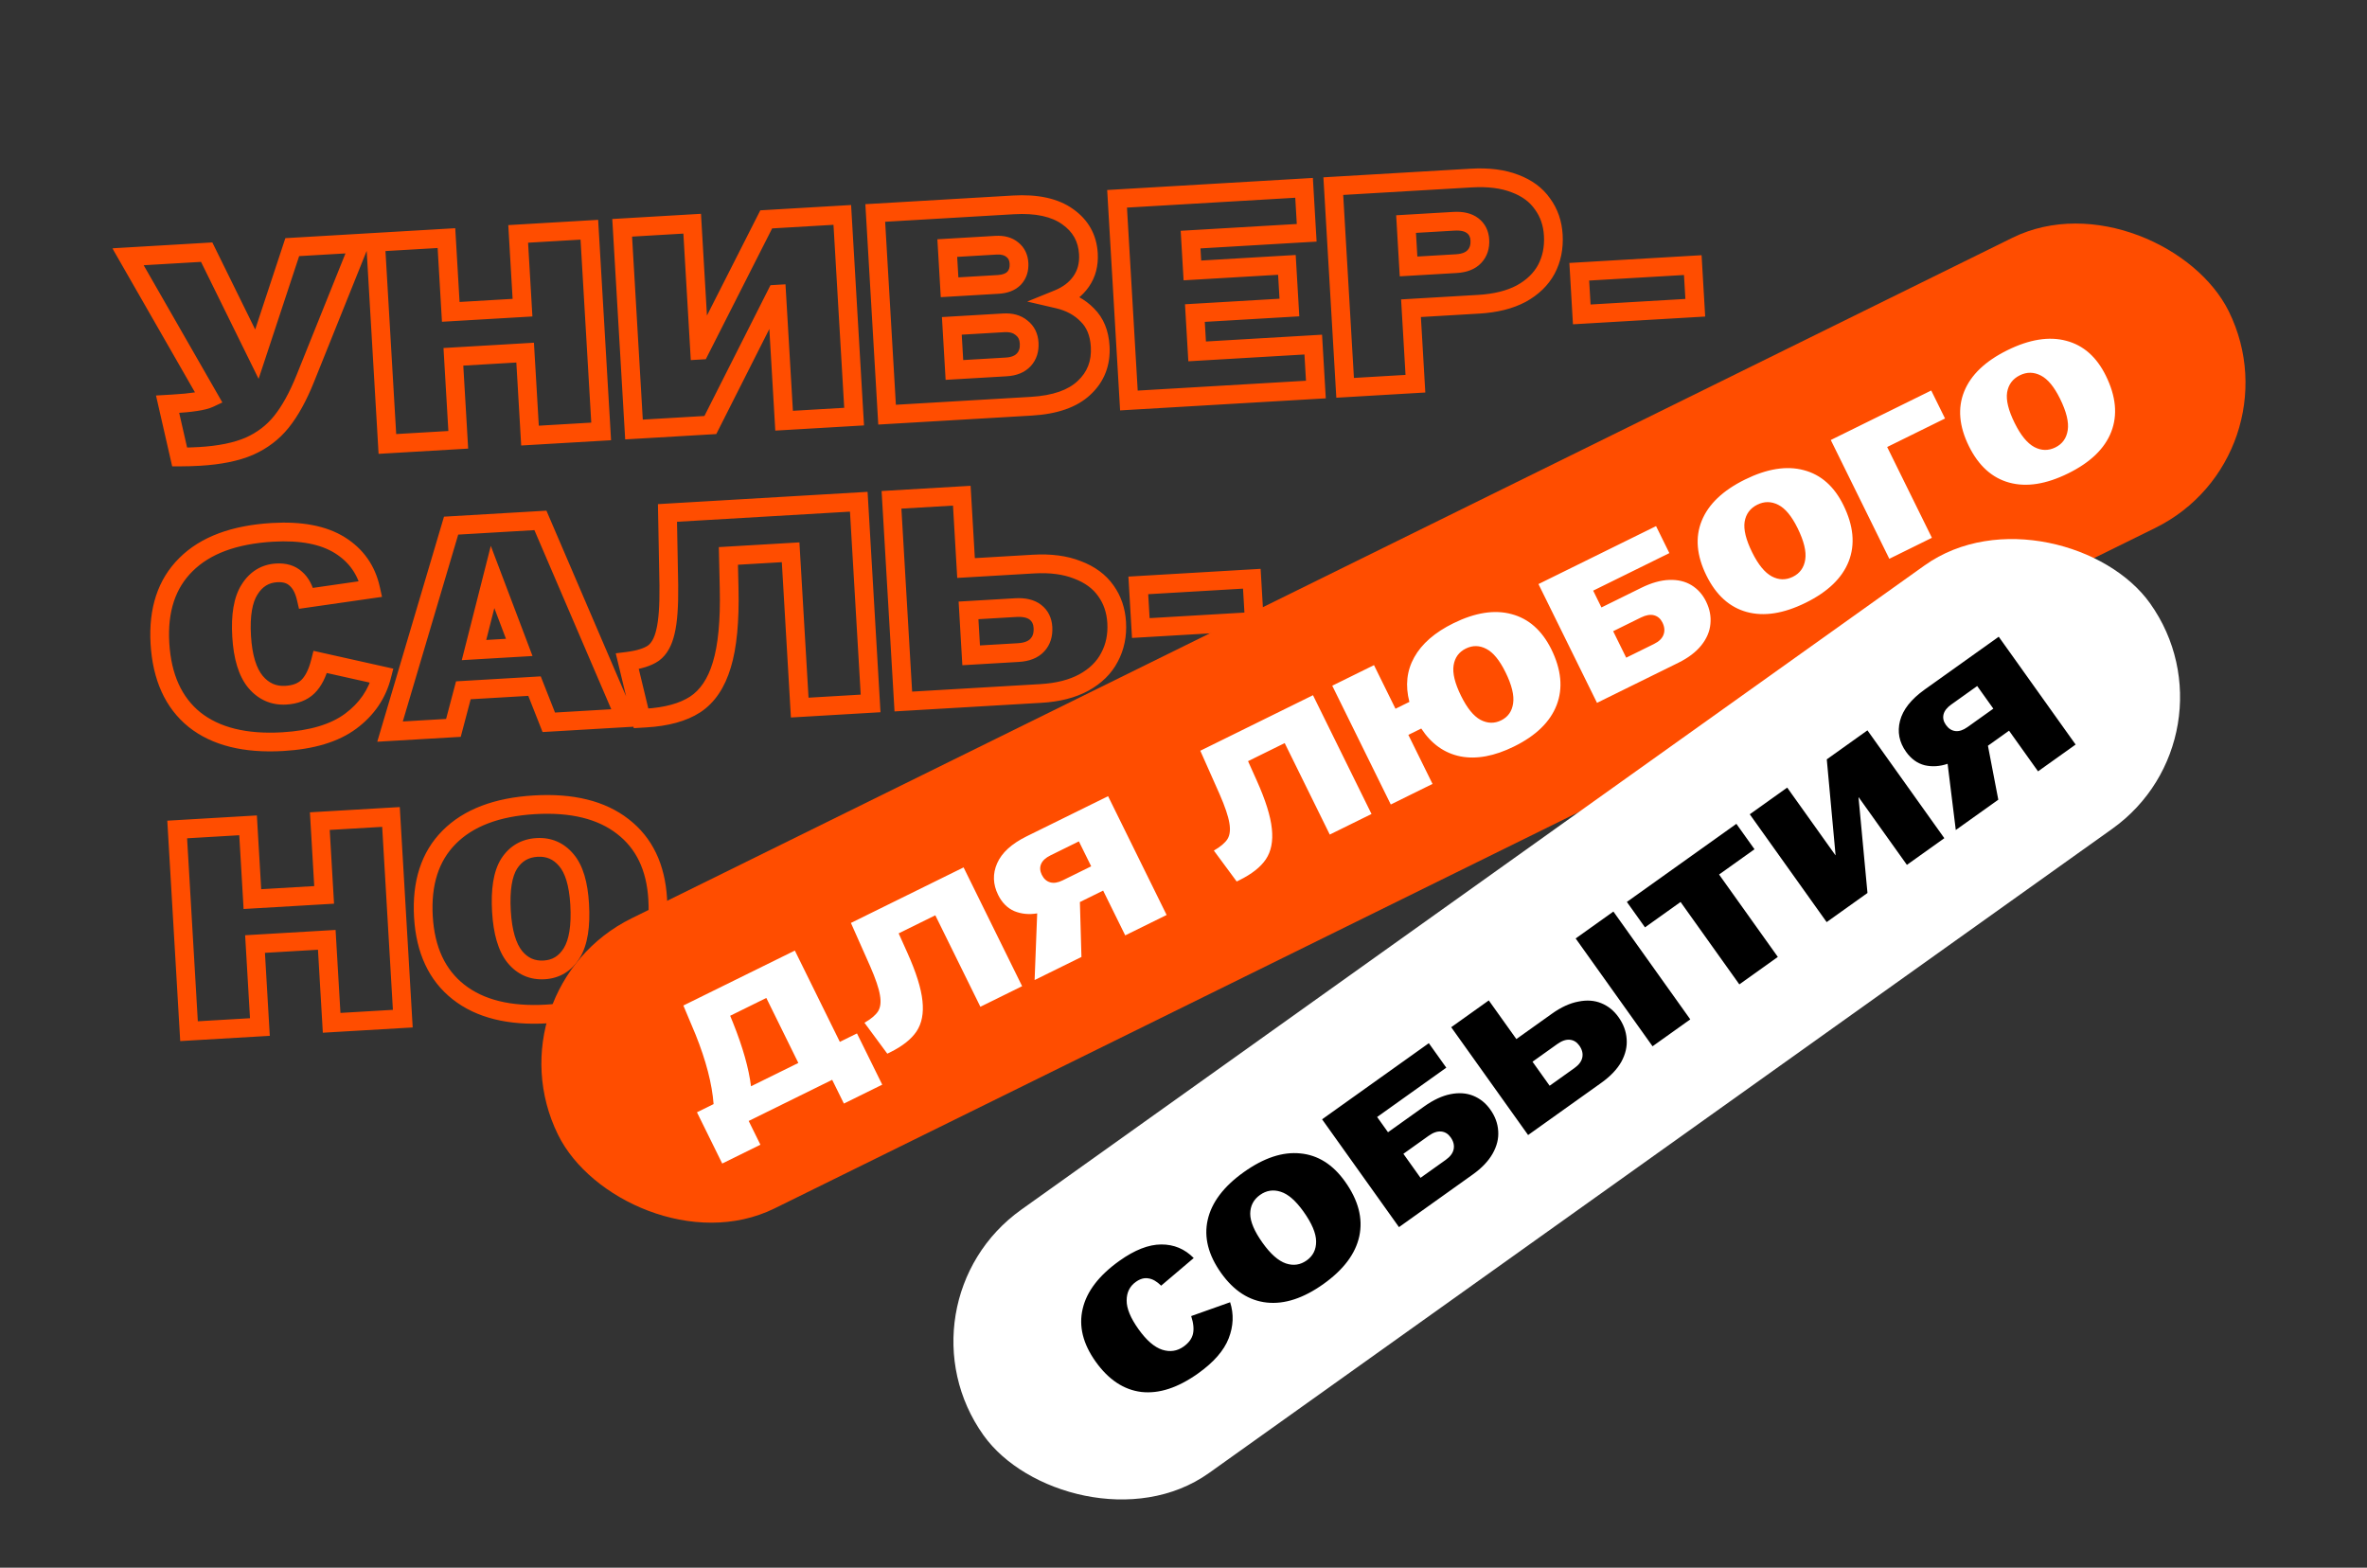
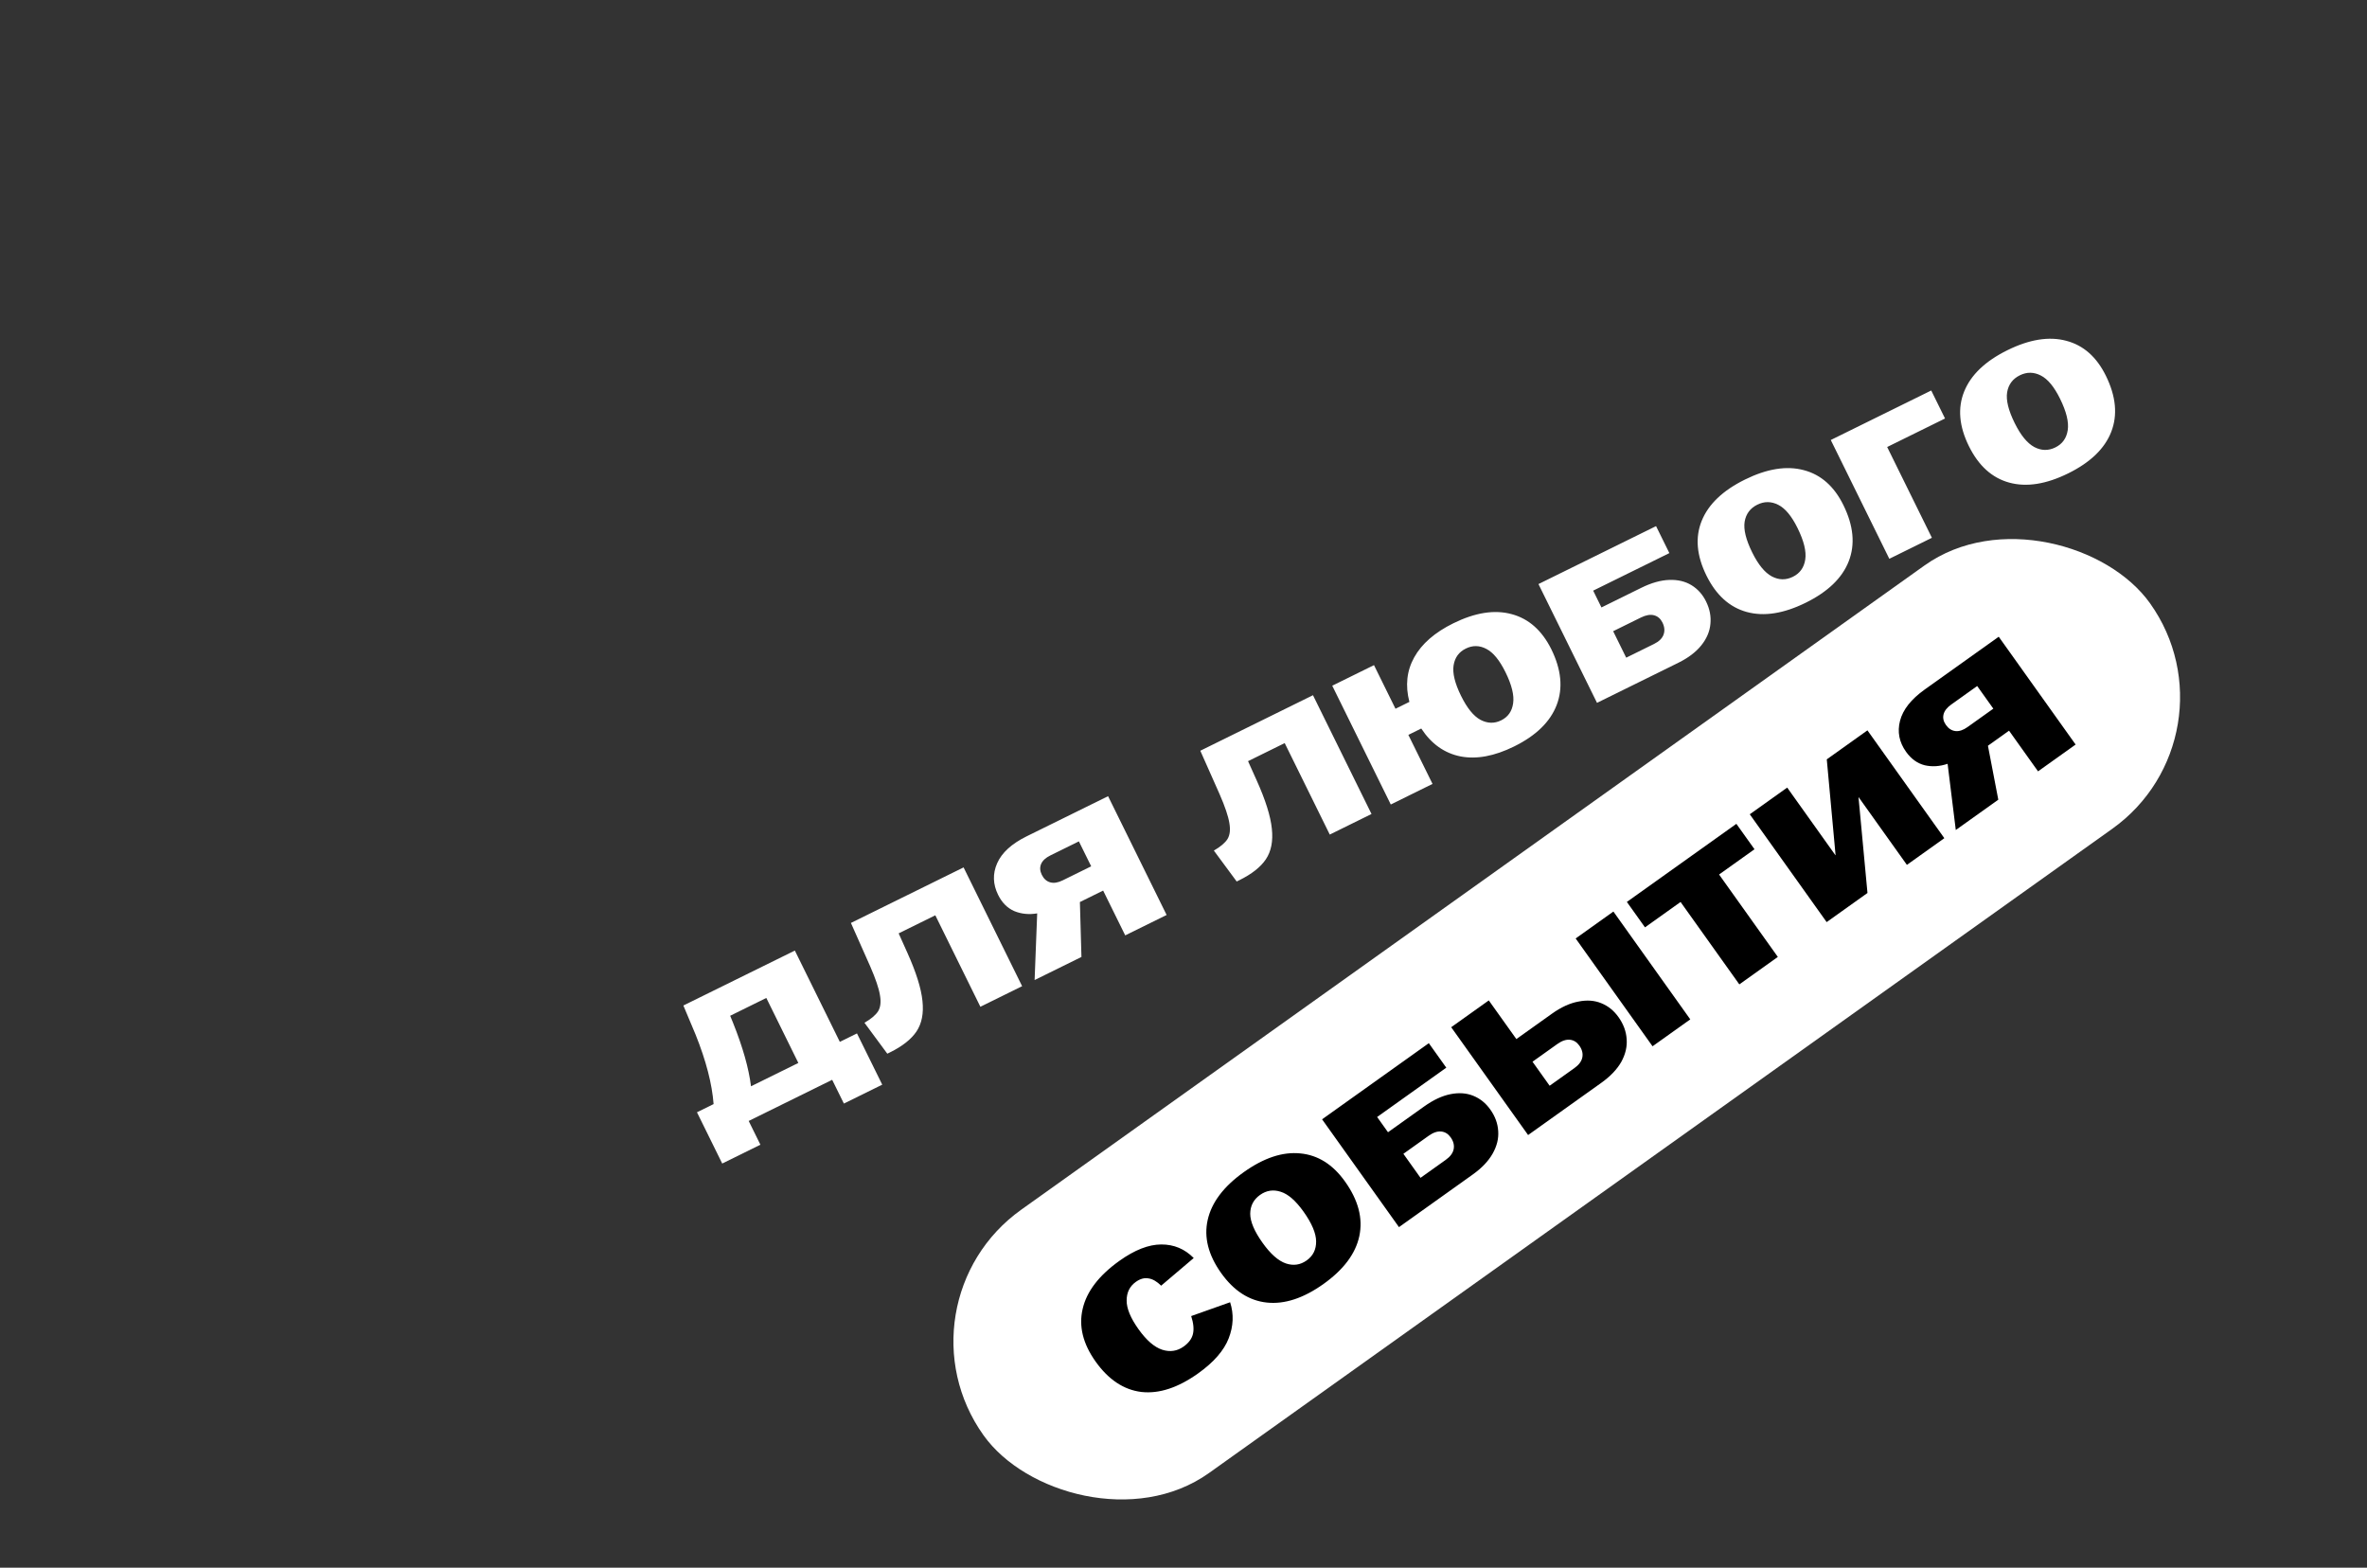
<svg xmlns="http://www.w3.org/2000/svg" width="379" height="251" viewBox="0 0 379 251" fill="none">
  <rect x="0" y="0" width="379" height="251" fill="#333333" stroke="none" />
  <mask id="path-1-outside-1_40_7217" maskUnits="userSpaceOnUse" x="17.731" y="24.7" width="262.11" height="143.697" fill="black">
-     <rect fill="white" x="17.731" y="24.7" width="262.11" height="143.697" />
-     <path d="M31.955 73.075C30.94 73.134 29.877 73.165 28.766 73.169L26.836 64.718L27.667 64.669C30.65 64.495 32.592 64.196 33.493 63.773L20.5 41.111L33.094 40.373L41.133 56.705L46.795 39.57L57.59 38.937L48.864 60.65C47.705 63.526 46.436 65.822 45.055 67.539C43.703 69.223 41.99 70.527 39.914 71.451C37.837 72.344 35.184 72.885 31.955 73.075ZM60.135 38.788L71.483 38.123L72.175 49.933L83.662 49.26L82.97 37.45L94.365 36.782L96.257 69.075L84.863 69.743L84.084 56.456L72.597 57.13L73.376 70.416L62.027 71.081L60.135 38.788ZM99.621 36.474L110.832 35.817L112.018 56.069L112.065 56.066L122.688 35.122L134.867 34.408L136.759 66.701L125.549 67.358L124.362 47.106L124.316 47.109L113.739 68.05L101.514 68.767L99.621 36.474ZM140.144 34.099L162.242 32.804C165.994 32.584 168.901 33.216 170.963 34.7C173.023 36.153 174.126 38.125 174.272 40.617C174.373 42.339 173.982 43.828 173.099 45.083C172.245 46.306 171.019 47.242 169.421 47.891C171.33 48.334 172.892 49.184 174.107 50.44C175.352 51.663 176.036 53.336 176.16 55.458C176.317 58.134 175.459 60.344 173.586 62.09C171.744 63.833 168.932 64.816 165.149 65.037L142.037 66.392L140.144 34.099ZM161.123 58.746C162.354 58.674 163.288 58.295 163.927 57.61C164.566 56.924 164.852 56.028 164.788 54.921C164.726 53.875 164.324 53.066 163.581 52.492C162.866 51.886 161.909 51.618 160.71 51.688L152.406 52.175L152.819 59.233L161.123 58.746ZM159.84 45.536C160.947 45.471 161.792 45.144 162.375 44.554C162.956 43.934 163.217 43.132 163.16 42.147C163.105 41.225 162.755 40.505 162.107 39.987C161.458 39.439 160.579 39.197 159.472 39.262L151.676 39.719L152.044 45.993L159.84 45.536ZM178.865 31.83L208.805 30.075L209.227 37.272L190.635 38.361L190.925 43.298L206.056 42.411L206.456 49.239L191.325 50.125L191.684 56.261L210.276 55.171L210.697 62.368L180.757 64.123L178.865 31.83ZM213.486 29.801L235.583 28.506C238.321 28.346 240.653 28.641 242.579 29.392C244.504 30.113 245.972 31.199 246.983 32.652C248.023 34.072 248.598 35.736 248.71 37.643C248.829 39.673 248.458 41.5 247.596 43.124C246.733 44.718 245.389 46.016 243.566 47.017C241.74 47.989 239.474 48.553 236.768 48.712L225.926 49.347L226.635 61.434L215.378 62.094L213.486 29.801ZM233.192 42.209C234.484 42.134 235.449 41.753 236.088 41.068C236.727 40.382 237.015 39.501 236.952 38.425C236.894 37.441 236.51 36.676 235.799 36.131C235.088 35.587 234.087 35.352 232.795 35.428L225.137 35.877L225.534 42.658L233.192 42.209ZM252.87 43.51L271.046 42.444L271.446 49.272L253.27 50.337L252.87 43.51ZM45.278 118.743C39.25 119.096 34.537 117.922 31.138 115.22C27.768 112.486 25.925 108.412 25.608 103C25.294 97.648 26.684 93.447 29.776 90.396C32.867 87.314 37.487 85.592 43.638 85.232C48.19 84.965 51.779 85.65 54.406 87.286C57.032 88.922 58.682 91.263 59.354 94.31L49.025 95.794C48.695 94.363 48.139 93.316 47.36 92.652C46.609 91.955 45.588 91.645 44.296 91.72C42.451 91.828 41.006 92.716 39.962 94.381C38.916 96.017 38.491 98.51 38.688 101.863C38.883 105.184 39.627 107.625 40.922 109.185C42.215 110.714 43.831 111.421 45.768 111.308C47.275 111.219 48.452 110.765 49.299 109.944C50.175 109.09 50.838 107.77 51.289 105.985L61.139 108.185C60.386 111.13 58.723 113.557 56.15 115.467C53.577 117.377 49.953 118.469 45.278 118.743ZM72.23 84.158L86.531 83.32L100.096 114.929L87.87 115.645L85.587 109.854L74.192 110.522L72.6 116.54L62.451 117.135L72.23 84.158ZM83.14 103.655L78.869 92.379L75.898 104.08L83.14 103.655ZM100.443 105.882C102.312 105.649 103.706 105.212 104.625 104.572C105.543 103.901 106.185 102.752 106.553 101.126C106.951 99.498 107.131 97.034 107.092 93.734L106.875 82.128L137.507 80.333L139.399 112.625L128.05 113.29L126.593 88.425L116.629 89.009L116.747 94.187C116.869 99.426 116.476 103.522 115.569 106.476C114.691 109.398 113.271 111.503 111.31 112.79C109.378 114.045 106.735 114.771 103.383 114.968L102.645 115.011L100.443 105.882ZM142.745 80.025L154.002 79.366L154.68 90.945L165.475 90.312C168.212 90.152 170.56 90.462 172.52 91.242C174.508 91.99 176.023 93.105 177.067 94.586C178.109 96.037 178.686 97.732 178.8 99.669C178.921 101.73 178.536 103.589 177.645 105.246C176.786 106.901 175.414 108.246 173.531 109.283C171.676 110.286 169.395 110.867 166.689 111.026L144.638 112.318L142.745 80.025ZM163.065 104.48C164.418 104.401 165.429 104.002 166.096 103.284C166.764 102.566 167.064 101.622 166.995 100.454C166.934 99.408 166.532 98.598 165.788 98.025C165.045 97.451 163.997 97.204 162.643 97.283L155.078 97.727L155.499 104.923L163.065 104.48ZM182.264 93.726L200.44 92.661L200.84 99.489L182.664 100.554L182.264 93.726ZM28.373 132.807L39.722 132.142L40.414 143.952L51.901 143.279L51.209 131.469L62.603 130.801L64.496 163.094L53.101 163.762L52.322 150.476L40.836 151.149L41.614 164.435L30.265 165.1L28.373 132.807ZM87.548 162.345C81.551 162.696 76.838 161.522 73.408 158.822C69.979 156.122 68.108 152.112 67.796 146.791C67.479 141.378 68.85 137.132 71.91 134.052C74.999 130.939 79.558 129.206 85.586 128.852C91.583 128.501 96.295 129.66 99.723 132.329C103.149 134.967 105.011 138.839 105.31 143.945C105.639 149.542 104.26 153.928 101.175 157.102C98.118 160.244 93.576 161.991 87.548 162.345ZM80.29 145.92C80.485 149.242 81.198 151.669 82.43 153.201C83.66 154.703 85.228 155.398 87.135 155.286C89.041 155.175 90.516 154.27 91.559 152.574C92.601 150.877 93.019 148.276 92.814 144.77C92.623 141.51 91.914 139.159 90.688 137.719C89.46 136.248 87.892 135.568 85.986 135.68C84.048 135.794 82.556 136.668 81.51 138.303C80.495 139.937 80.088 142.476 80.29 145.92Z" />
-   </mask>
-   <path d="M28.766 73.169L27.304 73.503L27.571 74.672L28.771 74.669L28.766 73.169ZM26.836 64.718L26.748 63.221L24.979 63.324L25.374 65.052L26.836 64.718ZM33.493 63.773L34.131 65.13L35.604 64.438L34.794 63.026L33.493 63.773ZM20.5 41.111L20.412 39.613L17.993 39.755L19.198 41.857L20.5 41.111ZM33.094 40.373L34.44 39.71L34 38.817L33.006 38.875L33.094 40.373ZM41.133 56.705L39.788 57.368L41.407 60.658L42.558 57.176L41.133 56.705ZM46.795 39.57L46.707 38.072L45.69 38.132L45.371 39.099L46.795 39.57ZM57.59 38.937L58.982 39.496L59.864 37.301L57.502 37.44L57.59 38.937ZM48.864 60.65L50.255 61.21L50.255 61.209L48.864 60.65ZM45.055 67.539L43.886 66.599L43.885 66.6L45.055 67.539ZM39.914 71.451L40.507 72.829L40.516 72.825L40.525 72.821L39.914 71.451ZM31.955 73.075L31.867 71.577C30.882 71.635 29.847 71.665 28.762 71.669L28.766 73.169L28.771 74.669C29.907 74.665 30.998 74.633 32.043 74.572L31.955 73.075ZM28.766 73.169L30.229 72.835L28.299 64.384L26.836 64.718L25.374 65.052L27.304 73.503L28.766 73.169ZM26.836 64.718L26.924 66.216L27.754 66.167L27.667 64.669L27.579 63.172L26.748 63.221L26.836 64.718ZM27.667 64.669L27.754 66.167C29.271 66.078 30.554 65.956 31.589 65.797C32.592 65.642 33.478 65.437 34.131 65.13L33.493 63.773L32.855 62.415C32.607 62.532 32.071 62.687 31.132 62.832C30.225 62.971 29.045 63.086 27.579 63.172L27.667 64.669ZM33.493 63.773L34.794 63.026L21.801 40.365L20.5 41.111L19.198 41.857L32.192 64.519L33.493 63.773ZM20.5 41.111L20.587 42.608L33.181 41.87L33.094 40.373L33.006 38.875L20.412 39.613L20.5 41.111ZM33.094 40.373L31.748 41.035L39.788 57.368L41.133 56.705L42.479 56.043L34.44 39.71L33.094 40.373ZM41.133 56.705L42.558 57.176L48.219 40.04L46.795 39.57L45.371 39.099L39.709 56.234L41.133 56.705ZM46.795 39.57L46.883 41.067L57.678 40.434L57.59 38.937L57.502 37.44L46.707 38.072L46.795 39.57ZM57.59 38.937L56.198 38.378L47.472 60.09L48.864 60.65L50.255 61.209L58.982 39.496L57.59 38.937ZM48.864 60.65L47.472 60.089C46.349 62.88 45.145 65.033 43.886 66.599L45.055 67.539L46.224 68.479C47.726 66.611 49.062 64.172 50.255 61.21L48.864 60.65ZM45.055 67.539L43.885 66.6C42.691 68.088 41.173 69.249 39.304 70.081L39.914 71.451L40.525 72.821C42.806 71.805 44.716 70.358 46.225 68.478L45.055 67.539ZM39.914 71.451L39.322 70.073C37.458 70.874 34.991 71.394 31.867 71.577L31.955 73.075L32.043 74.572C35.377 74.377 38.217 73.814 40.507 72.829L39.914 71.451ZM60.135 38.788L60.047 37.291L58.55 37.378L58.637 38.876L60.135 38.788ZM71.483 38.123L72.981 38.035L72.893 36.538L71.395 36.625L71.483 38.123ZM72.175 49.933L70.678 50.021L70.766 51.518L72.263 51.43L72.175 49.933ZM83.662 49.26L83.75 50.757L85.248 50.669L85.16 49.172L83.662 49.26ZM82.97 37.45L82.883 35.952L81.385 36.04L81.473 37.537L82.97 37.45ZM94.365 36.782L95.862 36.694L95.775 35.197L94.277 35.285L94.365 36.782ZM96.257 69.075L96.345 70.572L97.843 70.484L97.755 68.987L96.257 69.075ZM84.863 69.743L83.365 69.83L83.453 71.328L84.951 71.24L84.863 69.743ZM84.084 56.456L85.582 56.368L85.494 54.871L83.996 54.959L84.084 56.456ZM72.597 57.13L72.509 55.632L71.012 55.72L71.1 57.217L72.597 57.13ZM73.376 70.416L73.463 71.913L74.961 71.825L74.873 70.328L73.376 70.416ZM62.027 71.081L60.53 71.168L60.617 72.666L62.115 72.578L62.027 71.081ZM60.135 38.788L60.222 40.285L71.571 39.62L71.483 38.123L71.395 36.625L60.047 37.291L60.135 38.788ZM71.483 38.123L69.986 38.211L70.678 50.021L72.175 49.933L73.673 49.845L72.981 38.035L71.483 38.123ZM72.175 49.933L72.263 51.43L83.75 50.757L83.662 49.26L83.575 47.762L72.088 48.435L72.175 49.933ZM83.662 49.26L85.16 49.172L84.468 37.362L82.97 37.45L81.473 37.537L82.165 49.347L83.662 49.26ZM82.97 37.45L83.058 38.947L94.453 38.279L94.365 36.782L94.277 35.285L82.883 35.952L82.97 37.45ZM94.365 36.782L92.868 36.87L94.76 69.162L96.257 69.075L97.755 68.987L95.862 36.694L94.365 36.782ZM96.257 69.075L96.17 67.577L84.775 68.245L84.863 69.743L84.951 71.24L96.345 70.572L96.257 69.075ZM84.863 69.743L86.36 69.655L85.582 56.368L84.084 56.456L82.587 56.544L83.365 69.83L84.863 69.743ZM84.084 56.456L83.996 54.959L72.509 55.632L72.597 57.13L72.685 58.627L84.172 57.954L84.084 56.456ZM72.597 57.13L71.1 57.217L71.878 70.503L73.376 70.416L74.873 70.328L74.095 57.042L72.597 57.13ZM73.376 70.416L73.288 68.918L61.939 69.583L62.027 71.081L62.115 72.578L73.463 71.913L73.376 70.416ZM62.027 71.081L63.525 70.993L61.632 38.7L60.135 38.788L58.637 38.876L60.53 71.168L62.027 71.081ZM99.621 36.474L99.534 34.976L98.036 35.064L98.124 36.562L99.621 36.474ZM110.832 35.817L112.329 35.729L112.241 34.232L110.744 34.319L110.832 35.817ZM112.018 56.069L110.521 56.157L110.609 57.654L112.106 57.566L112.018 56.069ZM112.065 56.066L112.152 57.564L113.012 57.513L113.402 56.745L112.065 56.066ZM122.688 35.122L122.6 33.625L121.74 33.675L121.35 34.444L122.688 35.122ZM134.867 34.408L136.364 34.321L136.276 32.823L134.779 32.911L134.867 34.408ZM136.759 66.701L136.847 68.199L138.344 68.111L138.257 66.613L136.759 66.701ZM125.549 67.358L124.051 67.446L124.139 68.943L125.637 68.856L125.549 67.358ZM124.362 47.106L125.859 47.018L125.772 45.521L124.274 45.608L124.362 47.106ZM124.316 47.109L124.228 45.611L123.366 45.662L122.977 46.432L124.316 47.109ZM113.739 68.05L113.827 69.548L114.689 69.497L115.078 68.727L113.739 68.05ZM101.514 68.767L100.016 68.854L100.104 70.352L101.602 70.264L101.514 68.767ZM99.621 36.474L99.709 37.971L110.919 37.314L110.832 35.817L110.744 34.319L99.534 34.976L99.621 36.474ZM110.832 35.817L109.334 35.905L110.521 56.157L112.018 56.069L113.516 55.981L112.329 35.729L110.832 35.817ZM112.018 56.069L112.106 57.566L112.152 57.564L112.065 56.066L111.977 54.569L111.931 54.572L112.018 56.069ZM112.065 56.066L113.402 56.745L124.025 35.801L122.688 35.122L121.35 34.444L110.727 55.388L112.065 56.066ZM122.688 35.122L122.775 36.62L134.954 35.906L134.867 34.408L134.779 32.911L122.6 33.625L122.688 35.122ZM134.867 34.408L133.369 34.496L135.262 66.789L136.759 66.701L138.257 66.613L136.364 34.321L134.867 34.408ZM136.759 66.701L136.671 65.204L125.461 65.861L125.549 67.358L125.637 68.856L136.847 68.199L136.759 66.701ZM125.549 67.358L127.046 67.27L125.859 47.018L124.362 47.106L122.865 47.194L124.051 67.446L125.549 67.358ZM124.362 47.106L124.274 45.608L124.228 45.611L124.316 47.109L124.404 48.606L124.45 48.603L124.362 47.106ZM124.316 47.109L122.977 46.432L112.4 67.374L113.739 68.05L115.078 68.727L125.655 47.785L124.316 47.109ZM113.739 68.05L113.651 66.553L101.426 67.269L101.514 68.767L101.602 70.264L113.827 69.548L113.739 68.05ZM101.514 68.767L103.011 68.679L101.119 36.386L99.621 36.474L98.124 36.562L100.016 68.854L101.514 68.767ZM140.144 34.099L140.056 32.602L138.559 32.689L138.647 34.187L140.144 34.099ZM170.963 34.7L170.087 35.918L170.092 35.922L170.098 35.926L170.963 34.7ZM173.099 45.083L171.872 44.22L171.869 44.224L173.099 45.083ZM169.421 47.891L168.857 46.501L164.476 48.281L169.082 49.352L169.421 47.891ZM174.107 50.44L173.029 51.483L173.042 51.497L173.056 51.51L174.107 50.44ZM173.586 62.09L172.564 60.992L172.555 61L173.586 62.09ZM142.037 66.392L140.539 66.48L140.627 67.977L142.124 67.889L142.037 66.392ZM163.927 57.61L165.024 58.633L163.927 57.61ZM163.581 52.492L162.61 53.636L162.637 53.658L162.664 53.679L163.581 52.492ZM152.406 52.175L152.318 50.677L150.821 50.765L150.908 52.262L152.406 52.175ZM152.819 59.233L151.322 59.321L151.41 60.818L152.907 60.73L152.819 59.233ZM162.375 44.554L163.442 45.608L163.456 45.594L163.47 45.579L162.375 44.554ZM162.107 39.987L161.139 41.133L161.155 41.146L161.171 41.159L162.107 39.987ZM151.676 39.719L151.588 38.221L150.091 38.309L150.178 39.807L151.676 39.719ZM152.044 45.993L150.546 46.081L150.634 47.578L152.131 47.49L152.044 45.993ZM140.144 34.099L140.232 35.596L162.329 34.301L162.242 32.804L162.154 31.307L140.056 32.602L140.144 34.099ZM162.242 32.804L162.329 34.301C165.897 34.092 168.411 34.712 170.087 35.918L170.963 34.7L171.839 33.483C169.391 31.721 166.091 31.076 162.154 31.307L162.242 32.804ZM170.963 34.7L170.098 35.926C171.79 37.119 172.656 38.675 172.775 40.704L174.272 40.617L175.77 40.529C175.597 37.576 174.256 35.188 171.827 33.474L170.963 34.7ZM174.272 40.617L172.775 40.704C172.858 42.133 172.536 43.276 171.872 44.22L173.099 45.083L174.326 45.946C175.428 44.379 175.888 42.545 175.77 40.529L174.272 40.617ZM173.099 45.083L171.869 44.224C171.206 45.174 170.229 45.944 168.857 46.501L169.421 47.891L169.986 49.281C171.809 48.54 173.284 47.437 174.329 45.942L173.099 45.083ZM169.421 47.891L169.082 49.352C170.744 49.738 172.038 50.459 173.029 51.483L174.107 50.44L175.185 49.397C173.745 47.909 171.915 46.931 169.761 46.43L169.421 47.891ZM174.107 50.44L173.056 51.51C173.98 52.418 174.555 53.71 174.663 55.546L176.16 55.458L177.658 55.37C177.517 52.962 176.723 50.908 175.159 49.37L174.107 50.44ZM176.16 55.458L174.663 55.546C174.795 57.799 174.092 59.568 172.564 60.992L173.586 62.09L174.609 63.187C176.826 61.121 177.839 58.468 177.658 55.37L176.16 55.458ZM173.586 62.09L172.555 61C171.07 62.406 168.66 63.329 165.061 63.54L165.149 65.037L165.237 66.535C169.204 66.302 172.419 65.26 174.618 63.179L173.586 62.09ZM165.149 65.037L165.061 63.54L141.949 64.894L142.037 66.392L142.124 67.889L165.237 66.535L165.149 65.037ZM142.037 66.392L143.534 66.304L141.642 34.011L140.144 34.099L138.647 34.187L140.539 66.48L142.037 66.392ZM161.123 58.746L161.211 60.244C162.701 60.156 164.048 59.68 165.024 58.633L163.927 57.61L162.829 56.587C162.528 56.911 162.006 57.192 161.036 57.249L161.123 58.746ZM163.927 57.61L165.024 58.633C165.994 57.592 166.369 56.268 166.285 54.833L164.788 54.921L163.29 55.009C163.336 55.788 163.138 56.257 162.829 56.587L163.927 57.61ZM164.788 54.921L166.285 54.833C166.202 53.41 165.626 52.176 164.497 51.304L163.581 52.492L162.664 53.679C163.022 53.955 163.251 54.34 163.29 55.009L164.788 54.921ZM163.581 52.492L164.551 51.348C163.466 50.428 162.093 50.104 160.622 50.191L160.71 51.688L160.797 53.185C161.725 53.131 162.266 53.344 162.61 53.636L163.581 52.492ZM160.71 51.688L160.622 50.191L152.318 50.677L152.406 52.175L152.494 53.672L160.797 53.185L160.71 51.688ZM152.406 52.175L150.908 52.262L151.322 59.321L152.819 59.233L154.317 59.145L153.903 52.087L152.406 52.175ZM152.819 59.233L152.907 60.73L161.211 60.244L161.123 58.746L161.036 57.249L152.732 57.736L152.819 59.233ZM159.84 45.536L159.928 47.033C161.278 46.954 162.521 46.54 163.442 45.608L162.375 44.554L161.308 43.5C161.063 43.748 160.616 43.988 159.752 44.038L159.84 45.536ZM162.375 44.554L163.47 45.579C164.377 44.61 164.734 43.383 164.657 42.06L163.16 42.147L161.662 42.235C161.7 42.88 161.534 43.257 161.28 43.529L162.375 44.554ZM163.16 42.147L164.657 42.06C164.581 40.767 164.064 39.63 163.044 38.815L162.107 39.987L161.171 41.159C161.446 41.379 161.63 41.683 161.662 42.235L163.16 42.147ZM162.107 39.987L163.075 38.841C162.051 37.976 160.755 37.684 159.385 37.764L159.472 39.262L159.56 40.759C160.404 40.71 160.865 40.901 161.139 41.133L162.107 39.987ZM159.472 39.262L159.385 37.764L151.588 38.221L151.676 39.719L151.764 41.216L159.56 40.759L159.472 39.262ZM151.676 39.719L150.178 39.807L150.546 46.081L152.044 45.993L153.541 45.905L153.173 39.631L151.676 39.719ZM152.044 45.993L152.131 47.49L159.928 47.033L159.84 45.536L159.752 44.038L151.956 44.495L152.044 45.993ZM178.865 31.83L178.777 30.332L177.28 30.42L177.367 31.918L178.865 31.83ZM208.805 30.075L210.302 29.988L210.215 28.49L208.717 28.578L208.805 30.075ZM209.227 37.272L209.314 38.769L210.812 38.682L210.724 37.184L209.227 37.272ZM190.635 38.361L190.547 36.864L189.05 36.952L189.138 38.449L190.635 38.361ZM190.925 43.298L189.427 43.385L189.515 44.883L191.012 44.795L190.925 43.298ZM206.056 42.411L207.553 42.323L207.466 40.826L205.968 40.913L206.056 42.411ZM206.456 49.239L206.544 50.736L208.041 50.648L207.954 49.151L206.456 49.239ZM191.325 50.125L191.237 48.628L189.739 48.716L189.827 50.213L191.325 50.125ZM191.684 56.261L190.187 56.349L190.275 57.846L191.772 57.758L191.684 56.261ZM210.276 55.171L211.773 55.084L211.685 53.586L210.188 53.674L210.276 55.171ZM210.697 62.368L210.785 63.865L212.283 63.778L212.195 62.28L210.697 62.368ZM180.757 64.123L179.26 64.21L179.348 65.708L180.845 65.62L180.757 64.123ZM178.865 31.83L178.953 33.327L208.893 31.573L208.805 30.075L208.717 28.578L178.777 30.332L178.865 31.83ZM208.805 30.075L207.307 30.163L207.729 37.36L209.227 37.272L210.724 37.184L210.302 29.988L208.805 30.075ZM209.227 37.272L209.139 35.775L190.547 36.864L190.635 38.361L190.723 39.859L209.314 38.769L209.227 37.272ZM190.635 38.361L189.138 38.449L189.427 43.385L190.925 43.298L192.422 43.21L192.133 38.274L190.635 38.361ZM190.925 43.298L191.012 44.795L206.144 43.908L206.056 42.411L205.968 40.913L190.837 41.8L190.925 43.298ZM206.056 42.411L204.559 42.499L204.959 49.326L206.456 49.239L207.954 49.151L207.553 42.323L206.056 42.411ZM206.456 49.239L206.368 47.741L191.237 48.628L191.325 50.125L191.412 51.623L206.544 50.736L206.456 49.239ZM191.325 50.125L189.827 50.213L190.187 56.349L191.684 56.261L193.182 56.173L192.822 50.038L191.325 50.125ZM191.684 56.261L191.772 57.758L210.363 56.669L210.276 55.171L210.188 53.674L191.596 54.764L191.684 56.261ZM210.276 55.171L208.778 55.259L209.2 62.456L210.697 62.368L212.195 62.28L211.773 55.084L210.276 55.171ZM210.697 62.368L210.61 60.871L180.67 62.625L180.757 64.123L180.845 65.62L210.785 63.865L210.697 62.368ZM180.757 64.123L182.255 64.035L180.362 31.742L178.865 31.83L177.367 31.918L179.26 64.21L180.757 64.123ZM213.486 29.801L213.398 28.303L211.901 28.391L211.989 29.889L213.486 29.801ZM242.579 29.392L242.034 30.79L242.044 30.793L242.053 30.797L242.579 29.392ZM246.983 32.652L245.751 33.509L245.762 33.524L245.772 33.538L246.983 32.652ZM247.596 43.124L248.915 43.839L248.921 43.827L247.596 43.124ZM243.566 47.017L244.27 48.342L244.279 48.337L244.288 48.332L243.566 47.017ZM225.926 49.347L225.839 47.85L224.341 47.938L224.429 49.435L225.926 49.347ZM226.635 61.434L226.723 62.931L228.22 62.844L228.132 61.346L226.635 61.434ZM215.378 62.094L213.881 62.181L213.969 63.679L215.466 63.591L215.378 62.094ZM236.088 41.068L234.991 40.045L234.991 40.045L236.088 41.068ZM225.137 35.877L225.049 34.379L223.552 34.467L223.64 35.964L225.137 35.877ZM225.534 42.658L224.037 42.746L224.125 44.243L225.622 44.156L225.534 42.658ZM213.486 29.801L213.574 31.298L235.671 30.003L235.583 28.506L235.496 27.009L213.398 28.303L213.486 29.801ZM235.583 28.506L235.671 30.003C238.26 29.852 240.363 30.138 242.034 30.79L242.579 29.392L243.124 27.995C240.942 27.144 238.382 26.839 235.496 27.009L235.583 28.506ZM242.579 29.392L242.053 30.797C243.74 31.428 244.941 32.344 245.751 33.509L246.983 32.652L248.214 31.795C247.002 30.054 245.268 28.797 243.105 27.987L242.579 29.392ZM246.983 32.652L245.772 33.538C246.627 34.706 247.116 36.087 247.213 37.731L248.71 37.643L250.208 37.555C250.08 35.386 249.418 33.439 248.193 31.766L246.983 32.652ZM248.71 37.643L247.213 37.731C247.317 39.516 246.991 41.065 246.271 42.422L247.596 43.124L248.921 43.827C249.925 41.935 250.341 39.829 250.208 37.555L248.71 37.643ZM247.596 43.124L246.277 42.41C245.571 43.714 244.453 44.819 242.843 45.703L243.566 47.017L244.288 48.332C246.326 47.213 247.895 45.721 248.915 43.839L247.596 43.124ZM243.566 47.017L242.861 45.693C241.276 46.536 239.235 47.065 236.68 47.215L236.768 48.712L236.855 50.209C239.713 50.042 242.204 49.441 244.27 48.342L243.566 47.017ZM236.768 48.712L236.68 47.215L225.839 47.85L225.926 49.347L226.014 50.845L236.855 50.209L236.768 48.712ZM225.926 49.347L224.429 49.435L225.137 61.522L226.635 61.434L228.132 61.346L227.424 49.26L225.926 49.347ZM226.635 61.434L226.547 59.937L215.291 60.596L215.378 62.094L215.466 63.591L226.723 62.931L226.635 61.434ZM215.378 62.094L216.876 62.006L214.983 29.713L213.486 29.801L211.989 29.889L213.881 62.181L215.378 62.094ZM233.192 42.209L233.28 43.707C234.808 43.617 236.197 43.151 237.186 42.09L236.088 41.068L234.991 40.045C234.701 40.355 234.16 40.65 233.105 40.712L233.192 42.209ZM236.088 41.068L237.186 42.09C238.147 41.059 238.532 39.755 238.449 38.337L236.952 38.425L235.454 38.512C235.497 39.247 235.307 39.705 234.991 40.045L236.088 41.068ZM236.952 38.425L238.449 38.337C238.369 36.967 237.806 35.779 236.711 34.941L235.799 36.131L234.887 37.322C235.214 37.573 235.419 37.914 235.454 38.512L236.952 38.425ZM235.799 36.131L236.711 34.941C235.611 34.097 234.201 33.843 232.707 33.93L232.795 35.428L232.883 36.925C233.972 36.861 234.565 37.076 234.887 37.322L235.799 36.131ZM232.795 35.428L232.707 33.93L225.049 34.379L225.137 35.877L225.225 37.374L232.883 36.925L232.795 35.428ZM225.137 35.877L223.64 35.964L224.037 42.746L225.534 42.658L227.032 42.57L226.634 35.789L225.137 35.877ZM225.534 42.658L225.622 44.156L233.28 43.707L233.192 42.209L233.105 40.712L225.447 41.161L225.534 42.658ZM252.87 43.51L252.782 42.012L251.284 42.1L251.372 43.597L252.87 43.51ZM271.046 42.444L272.543 42.357L272.456 40.859L270.958 40.947L271.046 42.444ZM271.446 49.272L271.534 50.77L273.031 50.682L272.943 49.184L271.446 49.272ZM253.27 50.337L251.772 50.425L251.86 51.922L253.358 51.835L253.27 50.337ZM252.87 43.51L252.957 45.007L271.134 43.942L271.046 42.444L270.958 40.947L252.782 42.012L252.87 43.51ZM271.046 42.444L269.548 42.532L269.949 49.36L271.446 49.272L272.943 49.184L272.543 42.357L271.046 42.444ZM271.446 49.272L271.358 47.775L253.182 48.84L253.27 50.337L253.358 51.835L271.534 50.77L271.446 49.272ZM253.27 50.337L254.767 50.249L254.367 43.422L252.87 43.51L251.372 43.597L251.772 50.425L253.27 50.337ZM31.138 115.22L30.193 116.385L30.199 116.39L30.205 116.395L31.138 115.22ZM29.776 90.396L30.829 91.463L30.835 91.458L29.776 90.396ZM54.406 87.286L55.199 86.013L54.406 87.286ZM59.354 94.31L59.567 95.794L61.167 95.564L60.819 93.987L59.354 94.31ZM49.025 95.794L47.564 96.132L47.874 97.475L49.239 97.279L49.025 95.794ZM47.36 92.652L46.34 93.751L46.363 93.773L46.387 93.794L47.36 92.652ZM39.962 94.381L41.226 95.19L41.233 95.178L39.962 94.381ZM40.922 109.185L39.768 110.143L39.777 110.153L40.922 109.185ZM49.299 109.944L50.343 111.02L50.346 111.018L49.299 109.944ZM51.289 105.985L51.616 104.521L50.192 104.203L49.835 105.618L51.289 105.985ZM61.139 108.185L62.592 108.557L62.976 107.058L61.466 106.721L61.139 108.185ZM56.15 115.467L55.256 114.263L56.15 115.467ZM45.278 118.743L45.191 117.246C39.387 117.586 35.085 116.442 32.072 114.046L31.138 115.22L30.205 116.395C33.989 119.402 39.114 120.607 45.366 120.24L45.278 118.743ZM31.138 115.22L32.083 114.056C29.119 111.65 27.404 108.017 27.105 102.912L25.608 103L24.11 103.087C24.446 108.808 26.418 113.322 30.193 116.385L31.138 115.22ZM25.608 103L27.105 102.912C26.811 97.882 28.115 94.142 30.829 91.463L29.776 90.396L28.723 89.328C25.253 92.752 23.778 97.414 24.11 103.087L25.608 103ZM29.776 90.396L30.835 91.458C33.577 88.724 37.791 87.077 43.726 86.729L43.638 85.232L43.551 83.734C37.183 84.108 32.157 85.903 28.717 89.333L29.776 90.396ZM43.638 85.232L43.726 86.729C48.108 86.472 51.347 87.148 53.613 88.559L54.406 87.286L55.199 86.013C52.211 84.151 48.273 83.458 43.551 83.734L43.638 85.232ZM54.406 87.286L53.613 88.559C55.893 89.98 57.303 91.977 57.889 94.633L59.354 94.31L60.819 93.987C60.06 90.549 58.171 87.864 55.199 86.013L54.406 87.286ZM59.354 94.31L59.141 92.825L48.812 94.31L49.025 95.794L49.239 97.279L59.567 95.794L59.354 94.31ZM49.025 95.794L50.487 95.457C50.114 93.844 49.443 92.456 48.333 91.51L47.36 92.652L46.387 93.794C46.836 94.176 47.275 94.883 47.564 96.132L49.025 95.794ZM47.36 92.652L48.38 91.552C47.256 90.508 45.795 90.13 44.209 90.223L44.296 91.72L44.384 93.218C45.382 93.159 45.963 93.402 46.34 93.751L47.36 92.652ZM44.296 91.72L44.209 90.223C41.844 90.362 39.974 91.538 38.691 93.585L39.962 94.381L41.233 95.178C42.039 93.893 43.059 93.295 44.384 93.218L44.296 91.72ZM39.962 94.381L38.699 93.573C37.397 95.608 36.987 98.488 37.19 101.95L38.688 101.863L40.185 101.775C39.995 98.533 40.435 96.426 41.226 95.19L39.962 94.381ZM38.688 101.863L37.19 101.95C37.393 105.404 38.175 108.224 39.768 110.143L40.922 109.185L42.076 108.226C41.08 107.026 40.372 104.964 40.185 101.775L38.688 101.863ZM40.922 109.185L39.777 110.153C41.364 112.029 43.43 112.947 45.856 112.805L45.768 111.308L45.681 109.81C44.232 109.895 43.067 109.398 42.068 108.216L40.922 109.185ZM45.768 111.308L45.856 112.805C47.619 112.702 49.173 112.155 50.343 111.02L49.299 109.944L48.255 108.867C47.732 109.374 46.932 109.737 45.681 109.81L45.768 111.308ZM49.299 109.944L50.346 111.018C51.497 109.896 52.257 108.28 52.743 106.352L51.289 105.985L49.835 105.618C49.42 107.261 48.853 108.283 48.252 108.869L49.299 109.944ZM51.289 105.985L50.962 107.449L60.812 109.649L61.139 108.185L61.466 106.721L51.616 104.521L51.289 105.985ZM61.139 108.185L59.686 107.813C59.023 110.406 57.569 112.546 55.256 114.263L56.15 115.467L57.044 116.672C59.877 114.569 61.749 111.854 62.592 108.557L61.139 108.185ZM56.15 115.467L55.256 114.263C53.002 115.936 49.701 116.981 45.191 117.246L45.278 118.743L45.366 120.24C50.205 119.957 54.152 118.819 57.044 116.672L56.15 115.467ZM72.23 84.158L72.143 82.661L71.092 82.722L70.792 83.731L72.23 84.158ZM86.531 83.32L87.91 82.728L87.495 81.761L86.444 81.823L86.531 83.32ZM100.096 114.929L100.183 116.426L102.317 116.301L101.474 114.337L100.096 114.929ZM87.87 115.645L86.475 116.195L86.874 117.206L87.958 117.143L87.87 115.645ZM85.587 109.854L86.982 109.304L86.584 108.293L85.499 108.356L85.587 109.854ZM74.192 110.522L74.104 109.024L73.02 109.088L72.742 110.138L74.192 110.522ZM72.6 116.54L72.688 118.037L73.773 117.974L74.051 116.924L72.6 116.54ZM62.451 117.135L61.013 116.708L60.406 118.757L62.539 118.632L62.451 117.135ZM83.14 103.655L83.228 105.153L85.266 105.033L84.543 103.124L83.14 103.655ZM78.869 92.379L80.272 91.848L78.586 87.398L77.415 92.01L78.869 92.379ZM75.898 104.08L74.444 103.71L73.939 105.697L75.985 105.577L75.898 104.08ZM72.23 84.158L72.318 85.655L86.619 84.817L86.531 83.32L86.444 81.823L72.143 82.661L72.23 84.158ZM86.531 83.32L85.153 83.911L98.717 115.52L100.096 114.929L101.474 114.337L87.91 82.728L86.531 83.32ZM100.096 114.929L100.008 113.431L87.783 114.148L87.87 115.645L87.958 117.143L100.183 116.426L100.096 114.929ZM87.87 115.645L89.266 115.095L86.982 109.304L85.587 109.854L84.191 110.404L86.475 116.195L87.87 115.645ZM85.587 109.854L85.499 108.356L74.104 109.024L74.192 110.522L74.28 112.019L85.674 111.351L85.587 109.854ZM74.192 110.522L72.742 110.138L71.15 116.157L72.6 116.54L74.051 116.924L75.642 110.905L74.192 110.522ZM72.6 116.54L72.513 115.043L62.364 115.637L62.451 117.135L62.539 118.632L72.688 118.037L72.6 116.54ZM62.451 117.135L63.889 117.561L73.668 84.585L72.23 84.158L70.792 83.731L61.013 116.708L62.451 117.135ZM83.14 103.655L84.543 103.124L80.272 91.848L78.869 92.379L77.466 92.91L81.738 104.187L83.14 103.655ZM78.869 92.379L77.415 92.01L74.444 103.71L75.898 104.08L77.352 104.449L80.323 92.748L78.869 92.379ZM75.898 104.08L75.985 105.577L83.228 105.153L83.14 103.655L83.053 102.158L75.81 102.582L75.898 104.08ZM100.443 105.882L100.258 104.393L98.592 104.601L98.985 106.233L100.443 105.882ZM104.625 104.572L105.483 105.803L105.497 105.793L105.511 105.783L104.625 104.572ZM106.553 101.126L105.096 100.769L105.093 100.782L105.09 100.795L106.553 101.126ZM107.092 93.734L108.592 93.716L108.592 93.706L107.092 93.734ZM106.875 82.128L106.787 80.63L105.348 80.715L105.375 82.156L106.875 82.128ZM137.507 80.333L139.004 80.245L138.916 78.747L137.419 78.835L137.507 80.333ZM139.399 112.625L139.487 114.123L140.984 114.035L140.897 112.538L139.399 112.625ZM128.05 113.29L126.553 113.378L126.641 114.876L128.138 114.788L128.05 113.29ZM126.593 88.425L128.091 88.337L128.003 86.84L126.505 86.927L126.593 88.425ZM116.629 89.009L116.541 87.511L115.096 87.596L115.129 89.043L116.629 89.009ZM116.747 94.187L115.247 94.221L115.247 94.222L116.747 94.187ZM115.569 106.476L114.135 106.036L114.133 106.045L115.569 106.476ZM111.31 112.79L112.127 114.048L112.133 114.044L111.31 112.79ZM102.645 115.011L101.187 115.362L101.481 116.582L102.733 116.508L102.645 115.011ZM100.443 105.882L100.629 107.37C102.595 107.125 104.271 106.646 105.483 105.803L104.625 104.572L103.768 103.341C103.141 103.778 102.03 104.172 100.258 104.393L100.443 105.882ZM104.625 104.572L105.511 105.783C106.831 104.817 107.605 103.275 108.016 101.457L106.553 101.126L105.09 100.795C104.766 102.229 104.254 102.985 103.74 103.361L104.625 104.572ZM106.553 101.126L108.01 101.482C108.455 99.664 108.631 97.045 108.592 93.716L107.092 93.734L105.592 93.752C105.631 97.022 105.448 99.331 105.096 100.769L106.553 101.126ZM107.092 93.734L108.592 93.706L108.374 82.1L106.875 82.128L105.375 82.156L105.592 93.762L107.092 93.734ZM106.875 82.128L106.962 83.625L137.594 81.83L137.507 80.333L137.419 78.835L106.787 80.63L106.875 82.128ZM137.507 80.333L136.009 80.42L137.902 112.713L139.399 112.625L140.897 112.538L139.004 80.245L137.507 80.333ZM139.399 112.625L139.311 111.128L127.963 111.793L128.05 113.29L128.138 114.788L139.487 114.123L139.399 112.625ZM128.05 113.29L129.548 113.203L128.091 88.337L126.593 88.425L125.096 88.513L126.553 113.378L128.05 113.29ZM126.593 88.425L126.505 86.927L116.541 87.511L116.629 89.009L116.716 90.506L126.681 89.922L126.593 88.425ZM116.629 89.009L115.129 89.043L115.247 94.221L116.747 94.187L118.246 94.152L118.128 88.975L116.629 89.009ZM116.747 94.187L115.247 94.222C115.368 99.395 114.973 103.306 114.135 106.036L115.569 106.476L117.003 106.917C117.979 103.738 118.37 99.456 118.246 94.152L116.747 94.187ZM115.569 106.476L114.133 106.045C113.325 108.732 112.075 110.494 110.487 111.536L111.31 112.79L112.133 114.044C114.468 112.511 116.057 110.064 117.006 106.908L115.569 106.476ZM111.31 112.79L110.493 111.532C108.856 112.595 106.499 113.282 103.295 113.47L103.383 114.968L103.471 116.465C106.972 116.26 109.899 115.495 112.127 114.048L111.31 112.79ZM103.383 114.968L103.295 113.47L102.557 113.513L102.645 115.011L102.733 116.508L103.471 116.465L103.383 114.968ZM102.645 115.011L104.103 114.659L101.902 105.53L100.443 105.882L98.985 106.233L101.187 115.362L102.645 115.011ZM142.745 80.025L142.657 78.528L141.16 78.616L141.248 80.113L142.745 80.025ZM154.002 79.366L155.499 79.278L155.411 77.781L153.914 77.868L154.002 79.366ZM154.68 90.945L153.183 91.033L153.27 92.53L154.768 92.443L154.68 90.945ZM172.52 91.242L171.965 92.636L171.978 92.641L171.992 92.646L172.52 91.242ZM177.067 94.586L175.84 95.45L175.848 95.461L177.067 94.586ZM177.645 105.246L176.324 104.536L176.319 104.545L176.314 104.554L177.645 105.246ZM173.531 109.283L174.244 110.602L174.254 110.597L173.531 109.283ZM144.638 112.318L143.14 112.406L143.228 113.904L144.725 113.816L144.638 112.318ZM165.788 98.025L164.872 99.212L165.788 98.025ZM155.078 97.727L154.99 96.229L153.492 96.317L153.58 97.814L155.078 97.727ZM155.499 104.923L154.002 105.011L154.09 106.509L155.587 106.421L155.499 104.923ZM142.745 80.025L142.833 81.523L154.089 80.863L154.002 79.366L153.914 77.868L142.657 78.528L142.745 80.025ZM154.002 79.366L152.504 79.454L153.183 91.033L154.68 90.945L156.178 90.857L155.499 79.278L154.002 79.366ZM154.68 90.945L154.768 92.443L165.563 91.81L165.475 90.312L165.387 88.815L154.592 89.448L154.68 90.945ZM165.475 90.312L165.563 91.81C168.144 91.659 170.261 91.957 171.965 92.636L172.52 91.242L173.075 89.849C170.86 88.967 168.281 88.646 165.387 88.815L165.475 90.312ZM172.52 91.242L171.992 92.646C173.747 93.306 174.998 94.254 175.84 95.45L177.067 94.586L178.293 93.723C177.048 91.955 175.268 90.673 173.048 89.838L172.52 91.242ZM177.067 94.586L175.848 95.461C176.71 96.662 177.204 98.078 177.302 99.757L178.8 99.669L180.297 99.582C180.169 97.386 179.507 95.413 178.285 93.712L177.067 94.586ZM178.8 99.669L177.302 99.757C177.409 101.569 177.07 103.147 176.324 104.536L177.645 105.246L178.967 105.956C180.001 104.031 180.433 101.891 180.297 99.582L178.8 99.669ZM177.645 105.246L176.314 104.554C175.611 105.908 174.472 107.053 172.808 107.968L173.531 109.283L174.254 110.597C176.356 109.44 177.96 107.894 178.976 105.937L177.645 105.246ZM173.531 109.283L172.817 107.963C171.202 108.837 169.149 109.379 166.601 109.529L166.689 111.026L166.777 112.524C169.642 112.356 172.15 111.735 174.244 110.602L173.531 109.283ZM166.689 111.026L166.601 109.529L144.55 110.821L144.638 112.318L144.725 113.816L166.777 112.524L166.689 111.026ZM144.638 112.318L146.135 112.231L144.243 79.938L142.745 80.025L141.248 80.113L143.14 112.406L144.638 112.318ZM163.065 104.48L163.153 105.977C164.742 105.884 166.177 105.4 167.195 104.305L166.096 103.284L164.998 102.262C164.68 102.604 164.094 102.917 162.977 102.983L163.065 104.48ZM166.096 103.284L167.195 104.305C168.195 103.23 168.58 101.858 168.493 100.366L166.995 100.454L165.498 100.542C165.547 101.387 165.333 101.902 164.998 102.262L166.096 103.284ZM166.995 100.454L168.493 100.366C168.409 98.943 167.834 97.709 166.705 96.837L165.788 98.025L164.872 99.212C165.229 99.488 165.459 99.873 165.498 100.542L166.995 100.454ZM165.788 98.025L166.705 96.837C165.571 95.962 164.112 95.695 162.556 95.786L162.643 97.283L162.731 98.781C163.881 98.713 164.519 98.94 164.872 99.212L165.788 98.025ZM162.643 97.283L162.556 95.786L154.99 96.229L155.078 97.727L155.165 99.224L162.731 98.781L162.643 97.283ZM155.078 97.727L153.58 97.814L154.002 105.011L155.499 104.923L156.997 104.836L156.575 97.639L155.078 97.727ZM155.499 104.923L155.587 106.421L163.153 105.977L163.065 104.48L162.977 102.983L155.412 103.426L155.499 104.923ZM182.264 93.726L182.176 92.229L180.679 92.317L180.767 93.814L182.264 93.726ZM200.44 92.661L201.938 92.573L201.85 91.076L200.353 91.164L200.44 92.661ZM200.84 99.489L200.928 100.986L202.426 100.898L202.338 99.401L200.84 99.489ZM182.664 100.554L181.167 100.642L181.254 102.139L182.752 102.051L182.664 100.554ZM182.264 93.726L182.352 95.224L200.528 94.159L200.44 92.661L200.353 91.164L182.176 92.229L182.264 93.726ZM200.44 92.661L198.943 92.749L199.343 99.576L200.84 99.489L202.338 99.401L201.938 92.573L200.44 92.661ZM200.84 99.489L200.753 97.991L182.576 99.056L182.664 100.554L182.752 102.051L200.928 100.986L200.84 99.489ZM182.664 100.554L184.162 100.466L183.761 93.638L182.264 93.726L180.767 93.814L181.167 100.642L182.664 100.554ZM28.373 132.807L28.285 131.31L26.788 131.397L26.876 132.895L28.373 132.807ZM39.722 132.142L41.219 132.054L41.131 130.557L39.634 130.645L39.722 132.142ZM40.414 143.952L38.916 144.04L39.004 145.537L40.502 145.449L40.414 143.952ZM51.901 143.279L51.989 144.776L53.486 144.688L53.398 143.191L51.901 143.279ZM51.209 131.469L51.121 129.971L49.623 130.059L49.711 131.557L51.209 131.469ZM62.603 130.801L64.101 130.713L64.013 129.216L62.516 129.304L62.603 130.801ZM64.496 163.094L64.584 164.591L66.081 164.504L65.993 163.006L64.496 163.094ZM53.101 163.762L51.604 163.849L51.691 165.347L53.189 165.259L53.101 163.762ZM52.322 150.476L53.82 150.388L53.732 148.89L52.235 148.978L52.322 150.476ZM40.836 151.149L40.748 149.651L39.25 149.739L39.338 151.236L40.836 151.149ZM41.614 164.435L41.702 165.932L43.199 165.845L43.112 164.347L41.614 164.435ZM30.265 165.1L28.768 165.188L28.856 166.685L30.353 166.597L30.265 165.1ZM28.373 132.807L28.461 134.305L39.809 133.639L39.722 132.142L39.634 130.645L28.285 131.31L28.373 132.807ZM39.722 132.142L38.224 132.23L38.916 144.04L40.414 143.952L41.911 143.864L41.219 132.054L39.722 132.142ZM40.414 143.952L40.502 145.449L51.989 144.776L51.901 143.279L51.813 141.781L40.326 142.455L40.414 143.952ZM51.901 143.279L53.398 143.191L52.706 131.381L51.209 131.469L49.711 131.557L50.403 143.367L51.901 143.279ZM51.209 131.469L51.296 132.966L62.691 132.299L62.603 130.801L62.516 129.304L51.121 129.971L51.209 131.469ZM62.603 130.801L61.106 130.889L62.998 163.182L64.496 163.094L65.993 163.006L64.101 130.713L62.603 130.801ZM64.496 163.094L64.408 161.596L53.013 162.264L53.101 163.762L53.189 165.259L64.584 164.591L64.496 163.094ZM53.101 163.762L54.599 163.674L53.82 150.388L52.322 150.476L50.825 150.563L51.604 163.849L53.101 163.762ZM52.322 150.476L52.235 148.978L40.748 149.651L40.836 151.149L40.923 152.646L52.41 151.973L52.322 150.476ZM40.836 151.149L39.338 151.236L40.117 164.523L41.614 164.435L43.112 164.347L42.333 151.061L40.836 151.149ZM41.614 164.435L41.526 162.937L30.178 163.603L30.265 165.1L30.353 166.597L41.702 165.932L41.614 164.435ZM30.265 165.1L31.763 165.012L29.87 132.719L28.373 132.807L26.876 132.895L28.768 165.188L30.265 165.1ZM73.408 158.822L72.48 160.001L73.408 158.822ZM71.91 134.052L72.975 135.109L72.975 135.108L71.91 134.052ZM99.723 132.329L98.801 133.513L98.808 133.517L99.723 132.329ZM101.175 157.102L102.25 158.148L102.25 158.148L101.175 157.102ZM82.43 153.201L81.26 154.141L81.269 154.152L82.43 153.201ZM90.688 137.719L89.537 138.68L89.541 138.686L89.546 138.691L90.688 137.719ZM81.51 138.303L80.247 137.495L80.242 137.503L80.236 137.511L81.51 138.303ZM87.548 162.345L87.461 160.847C81.691 161.185 77.385 160.043 74.336 157.643L73.408 158.822L72.48 160.001C76.291 163.001 81.411 164.207 87.636 163.842L87.548 162.345ZM73.408 158.822L74.336 157.643C71.317 155.267 69.587 151.699 69.294 146.703L67.796 146.791L66.299 146.879C66.63 152.525 68.641 156.978 72.48 160.001L73.408 158.822ZM67.796 146.791L69.294 146.703C68.995 141.602 70.287 137.814 72.975 135.109L71.91 134.052L70.846 132.994C67.414 136.45 65.963 141.154 66.299 146.879L67.796 146.791ZM71.91 134.052L72.975 135.108C75.72 132.342 79.874 130.69 85.673 130.35L85.586 128.852L85.498 127.355C79.241 127.722 74.279 129.535 70.846 132.995L71.91 134.052ZM85.586 128.852L85.673 130.35C91.446 130.012 95.754 131.14 98.801 133.513L99.723 132.329L100.645 131.146C96.836 128.18 91.719 126.99 85.498 127.355L85.586 128.852ZM99.723 132.329L98.808 133.517C101.825 135.842 103.534 139.274 103.813 144.032L105.31 143.945L106.808 143.857C106.488 138.405 104.472 134.093 100.638 131.141L99.723 132.329ZM105.31 143.945L103.813 144.032C104.123 149.329 102.817 153.261 100.099 156.057L101.175 157.102L102.25 158.148C105.703 154.595 107.154 149.755 106.808 143.857L105.31 143.945ZM101.175 157.102L100.1 156.056C97.389 158.842 93.257 160.508 87.461 160.847L87.548 162.345L87.636 163.842C93.896 163.475 98.848 161.646 102.25 158.148L101.175 157.102ZM80.29 145.92L78.793 146.008C78.994 149.447 79.74 152.249 81.26 154.141L82.43 153.201L83.599 152.262C82.656 151.089 81.975 149.036 81.788 145.832L80.29 145.92ZM82.43 153.201L81.269 154.152C82.798 156.018 84.827 156.924 87.222 156.784L87.135 155.286L87.047 153.789C85.629 153.872 84.522 153.388 83.59 152.251L82.43 153.201ZM87.135 155.286L87.222 156.784C89.643 156.642 91.551 155.452 92.837 153.359L91.558 152.574L90.281 151.789C89.482 153.089 88.44 153.707 87.047 153.789L87.135 155.286ZM91.558 152.574L92.837 153.359C94.122 151.267 94.523 148.288 94.311 144.682L92.814 144.77L91.317 144.857C91.516 148.263 91.08 150.487 90.281 151.789L91.558 152.574ZM92.814 144.77L94.311 144.682C94.114 141.308 93.373 138.559 91.83 136.747L90.688 137.719L89.546 138.691C90.455 139.76 91.132 141.711 91.317 144.857L92.814 144.77ZM90.688 137.719L91.84 136.758C90.308 134.923 88.281 134.043 85.898 134.183L85.986 135.68L86.073 137.178C87.504 137.094 88.612 137.573 89.537 138.68L90.688 137.719ZM85.986 135.68L85.898 134.183C83.481 134.324 81.552 135.455 80.247 137.495L81.51 138.303L82.774 139.112C83.561 137.881 84.616 137.263 86.073 137.178L85.986 135.68ZM81.51 138.303L80.236 137.511C78.972 139.545 78.585 142.469 78.793 146.008L80.29 145.92L81.788 145.832C81.591 142.482 82.018 140.328 82.784 139.095L81.51 138.303Z" fill="#FF4D00" mask="url(#path-1-outside-1_40_7217)" />
-   <rect x="77.913" y="158.471" width="298.238" height="51.782" rx="25.891" transform="rotate(-26.235 77.913 158.471)" fill="#FF4D00" />
+     </mask>
  <path d="M111.597 178.086L114.26 176.773C114.016 173.539 113.053 169.826 111.371 165.635L109.42 160.991L127.27 152.194L134.474 166.811L137.218 165.459L141.262 173.664L135.122 176.69L133.247 172.886L119.879 179.474L121.754 183.278L115.641 186.291L111.597 178.086ZM127.83 170.187L122.702 159.78L116.915 162.633L117.396 163.814C118.945 167.688 119.896 171.058 120.25 173.922L127.83 170.187ZM138.417 163.753C139.487 163.136 140.217 162.517 140.609 161.896C140.992 161.257 141.087 160.4 140.895 159.324C140.72 158.24 140.201 156.706 139.336 154.723L136.247 147.77L154.288 138.878L163.661 157.897L156.977 161.191L149.76 146.547L143.891 149.439L145.282 152.536C146.691 155.669 147.498 158.242 147.703 160.258C147.918 162.246 147.597 163.878 146.74 165.156C145.893 166.406 144.483 167.518 142.508 168.491L142.074 168.705L138.417 163.753ZM166.073 146.24C164.762 146.459 163.544 146.339 162.418 145.881C161.301 145.396 160.434 144.528 159.818 143.278C158.979 141.576 158.926 139.891 159.658 138.225C160.399 136.531 161.974 135.091 164.383 133.903L177.425 127.476L186.798 146.495L180.168 149.762L176.633 142.589L172.911 144.424L173.159 153.217L165.66 156.913L166.073 146.24ZM166.813 140.067C167.126 140.701 167.57 141.101 168.147 141.267C168.724 141.433 169.393 141.329 170.154 140.954L174.719 138.704L172.75 134.71L168.186 136.96C167.425 137.335 166.93 137.792 166.701 138.333C166.472 138.873 166.51 139.452 166.813 140.067ZM194.361 136.183C195.43 135.566 196.161 134.947 196.553 134.326C196.936 133.687 197.031 132.83 196.839 131.754C196.664 130.669 196.145 129.135 195.28 127.152L192.191 120.199L210.232 111.308L219.605 130.327L212.921 133.621L205.704 118.976L199.835 121.868L201.226 124.965C202.635 128.098 203.442 130.672 203.647 132.687C203.861 134.675 203.54 136.308 202.684 137.585C201.837 138.836 200.426 139.947 198.452 140.92L198.017 141.135L194.361 136.183ZM242.427 119.519C239.275 121.072 236.418 121.602 233.856 121.108C231.285 120.597 229.189 119.108 227.569 116.643L225.504 117.66L229.374 125.512L222.69 128.806L213.317 109.787L220.001 106.493L223.442 113.476L225.67 112.378C224.99 109.764 225.247 107.386 226.443 105.244C227.647 103.074 229.735 101.257 232.705 99.793C236.201 98.07 239.315 97.583 242.047 98.33C244.77 99.059 246.882 100.922 248.382 103.92C249.998 107.199 250.288 110.185 249.252 112.88C248.216 115.574 245.941 117.787 242.427 119.519ZM233.939 111.41C234.903 113.366 235.939 114.645 237.046 115.248C238.172 115.841 239.278 115.87 240.364 115.334C241.451 114.799 242.089 113.899 242.276 112.636C242.474 111.346 242.068 109.677 241.059 107.631C240.113 105.711 239.095 104.467 238.005 103.901C236.907 103.317 235.805 103.297 234.7 103.842C233.596 104.386 232.945 105.281 232.748 106.526C232.551 107.771 232.948 109.399 233.939 111.41ZM246.337 93.514L265.166 84.235L267.295 88.555L255.096 94.567L256.421 97.257L262.806 94.11C264.418 93.316 265.911 92.895 267.284 92.849C268.657 92.803 269.843 93.085 270.842 93.696C271.84 94.307 272.617 95.174 273.17 96.297C273.759 97.492 273.992 98.695 273.867 99.904C273.761 101.104 273.276 102.244 272.412 103.323C271.548 104.402 270.319 105.334 268.725 106.119L255.71 112.533L246.337 93.514ZM264.841 103.103C265.638 102.71 266.146 102.212 266.366 101.608C266.587 101.004 266.527 100.358 266.188 99.67C265.884 99.054 265.435 98.668 264.84 98.511C264.245 98.354 263.549 98.472 262.752 98.865L258.296 101.061L260.385 105.299L264.841 103.103ZM289.123 96.505C285.591 98.246 282.445 98.738 279.686 97.982C276.927 97.225 274.775 95.281 273.231 92.147C271.66 88.959 271.406 86.045 272.468 83.405C273.54 80.738 275.851 78.53 279.402 76.78C282.934 75.039 286.075 74.538 288.825 75.276C291.566 75.997 293.678 77.86 295.16 80.867C296.784 84.163 297.07 87.163 296.016 89.867C294.971 92.543 292.673 94.756 289.123 96.505ZM280.554 88.437C281.518 90.393 282.567 91.677 283.701 92.288C284.827 92.882 285.951 92.902 287.074 92.348C288.197 91.795 288.857 90.873 289.054 89.583C289.251 88.293 288.841 86.615 287.823 84.55C286.877 82.63 285.85 81.391 284.743 80.834C283.626 80.259 282.506 80.248 281.383 80.801C280.242 81.364 279.564 82.272 279.349 83.526C279.152 84.771 279.554 86.408 280.554 88.437ZM293.141 70.448L309.225 62.521L311.435 67.004L302.17 71.57L309.333 86.106L302.514 89.467L293.141 70.448ZM331.15 75.793C327.618 77.534 324.473 78.026 321.714 77.269C318.954 76.513 316.803 74.568 315.258 71.434C313.687 68.247 313.433 65.333 314.496 62.693C315.568 60.026 317.879 57.817 321.429 56.068C324.961 54.327 328.102 53.826 330.853 54.564C333.594 55.284 335.705 57.148 337.187 60.155C338.812 63.451 339.097 66.451 338.043 69.154C336.998 71.831 334.701 74.043 331.15 75.793ZM322.581 67.724C323.545 69.68 324.595 70.964 325.729 71.576C326.854 72.169 327.979 72.189 329.102 71.636C330.225 71.083 330.885 70.161 331.082 68.871C331.279 67.58 330.869 65.903 329.851 63.838C328.905 61.918 327.878 60.679 326.77 60.122C325.654 59.546 324.534 59.535 323.411 60.089C322.27 60.651 321.592 61.559 321.377 62.813C321.18 64.059 321.581 65.696 322.581 67.724Z" fill="white" />
  <rect x="142.441" y="208.713" width="229.414" height="51.782" rx="25.891" transform="rotate(-35.495 142.441 208.713)" fill="white" />
  <path d="M191.844 219.89C188.621 222.188 185.596 223.18 182.767 222.866C179.943 222.523 177.5 220.905 175.436 218.012C173.396 215.151 172.702 212.335 173.354 209.563C173.995 206.774 175.959 204.208 179.248 201.863C181.681 200.127 183.912 199.256 185.94 199.248C187.968 199.24 189.7 199.964 191.136 201.421L185.921 205.847C185.238 205.168 184.565 204.78 183.901 204.683C183.241 204.558 182.566 204.742 181.875 205.235C180.889 205.938 180.396 206.934 180.398 208.223C180.388 209.495 181.021 211.027 182.299 212.819C183.566 214.595 184.83 215.69 186.093 216.104C187.344 216.502 188.487 216.331 189.523 215.593C190.328 215.018 190.823 214.355 191.007 213.604C191.195 212.825 191.103 211.861 190.731 210.713L196.965 208.499C197.574 210.397 197.497 212.324 196.735 214.281C195.973 216.238 194.343 218.108 191.844 219.89ZM211.918 205.574C208.712 207.86 205.686 208.852 202.841 208.55C199.997 208.247 197.56 206.674 195.531 203.829C193.468 200.936 192.748 198.101 193.372 195.324C194.001 192.519 195.927 189.968 199.149 187.67C202.355 185.383 205.375 184.383 208.208 184.67C211.029 184.939 213.413 186.439 215.36 189.168C217.494 192.16 218.258 195.075 217.652 197.913C217.052 200.722 215.14 203.276 211.918 205.574ZM202.162 198.989C203.428 200.765 204.67 201.863 205.888 202.284C207.095 202.689 208.208 202.528 209.227 201.801C210.246 201.074 210.749 200.058 210.736 198.753C210.723 197.447 210.048 195.858 208.712 193.983C207.469 192.241 206.256 191.183 205.073 190.812C203.878 190.423 202.772 190.593 201.752 191.32C200.716 192.058 200.193 193.064 200.183 194.336C200.189 195.597 200.849 197.148 202.162 198.989ZM211.69 179.21L228.781 167.022L231.577 170.943L220.504 178.84L222.245 181.281L228.041 177.148C229.504 176.105 230.909 175.449 232.257 175.183C233.605 174.916 234.821 175.004 235.905 175.446C236.989 175.888 237.895 176.619 238.621 177.638C239.395 178.723 239.818 179.873 239.89 181.087C239.978 182.289 239.683 183.491 239.004 184.695C238.324 185.899 237.261 187.017 235.814 188.048L224.002 196.473L211.69 179.21ZM231.496 185.697C232.219 185.181 232.641 184.607 232.761 183.976C232.881 183.344 232.719 182.716 232.273 182.091C231.874 181.532 231.369 181.223 230.756 181.164C230.143 181.105 229.475 181.333 228.752 181.849L224.708 184.734L227.451 188.581L231.496 185.697ZM232.365 164.465L238.383 160.174L242.797 166.364L248.494 162.301C249.957 161.258 251.369 160.611 252.728 160.361C254.092 160.082 255.322 160.172 256.418 160.631C257.502 161.073 258.414 161.812 259.152 162.848C259.938 163.949 260.372 165.115 260.456 166.345C260.556 167.564 260.272 168.783 259.605 170.003C258.925 171.207 257.854 172.331 256.391 173.374L244.677 181.728L232.365 164.465ZM252.097 171.005C252.82 170.489 253.242 169.915 253.362 169.284C253.482 168.652 253.32 168.024 252.874 167.4C252.475 166.841 251.97 166.532 251.357 166.472C250.745 166.413 250.077 166.642 249.353 167.158L245.383 169.989L248.126 173.836L252.097 171.005ZM252.292 150.255L258.334 145.946L270.645 163.209L264.603 167.518L252.292 150.255ZM269.09 144.414L263.393 148.477L260.491 144.407L278.025 131.903L280.927 135.972L275.255 140.017L284.664 153.211L278.499 157.608L269.09 144.414ZM280.17 130.373L286.163 126.099L293.884 136.926L293.908 136.908L292.501 121.579L299.011 116.936L311.323 134.199L305.33 138.473L297.609 127.647L297.584 127.664L299.017 142.975L292.481 147.636L280.17 130.373ZM311.848 122.291C310.59 122.717 309.368 122.795 308.183 122.524C307.002 122.225 306.007 121.508 305.198 120.374C304.096 118.829 303.772 117.175 304.227 115.412C304.686 113.621 306.009 111.946 308.195 110.387L320.033 101.945L332.344 119.208L326.327 123.499L321.684 116.988L318.305 119.398L319.964 128.037L313.157 132.891L311.848 122.291ZM311.585 116.079C311.996 116.655 312.499 116.978 313.095 117.049C313.692 117.12 314.335 116.909 315.025 116.417L319.169 113.462L316.583 109.837L312.44 112.791C311.75 113.284 311.335 113.815 311.196 114.385C311.057 114.956 311.187 115.52 311.585 116.079Z" fill="black" />
</svg>